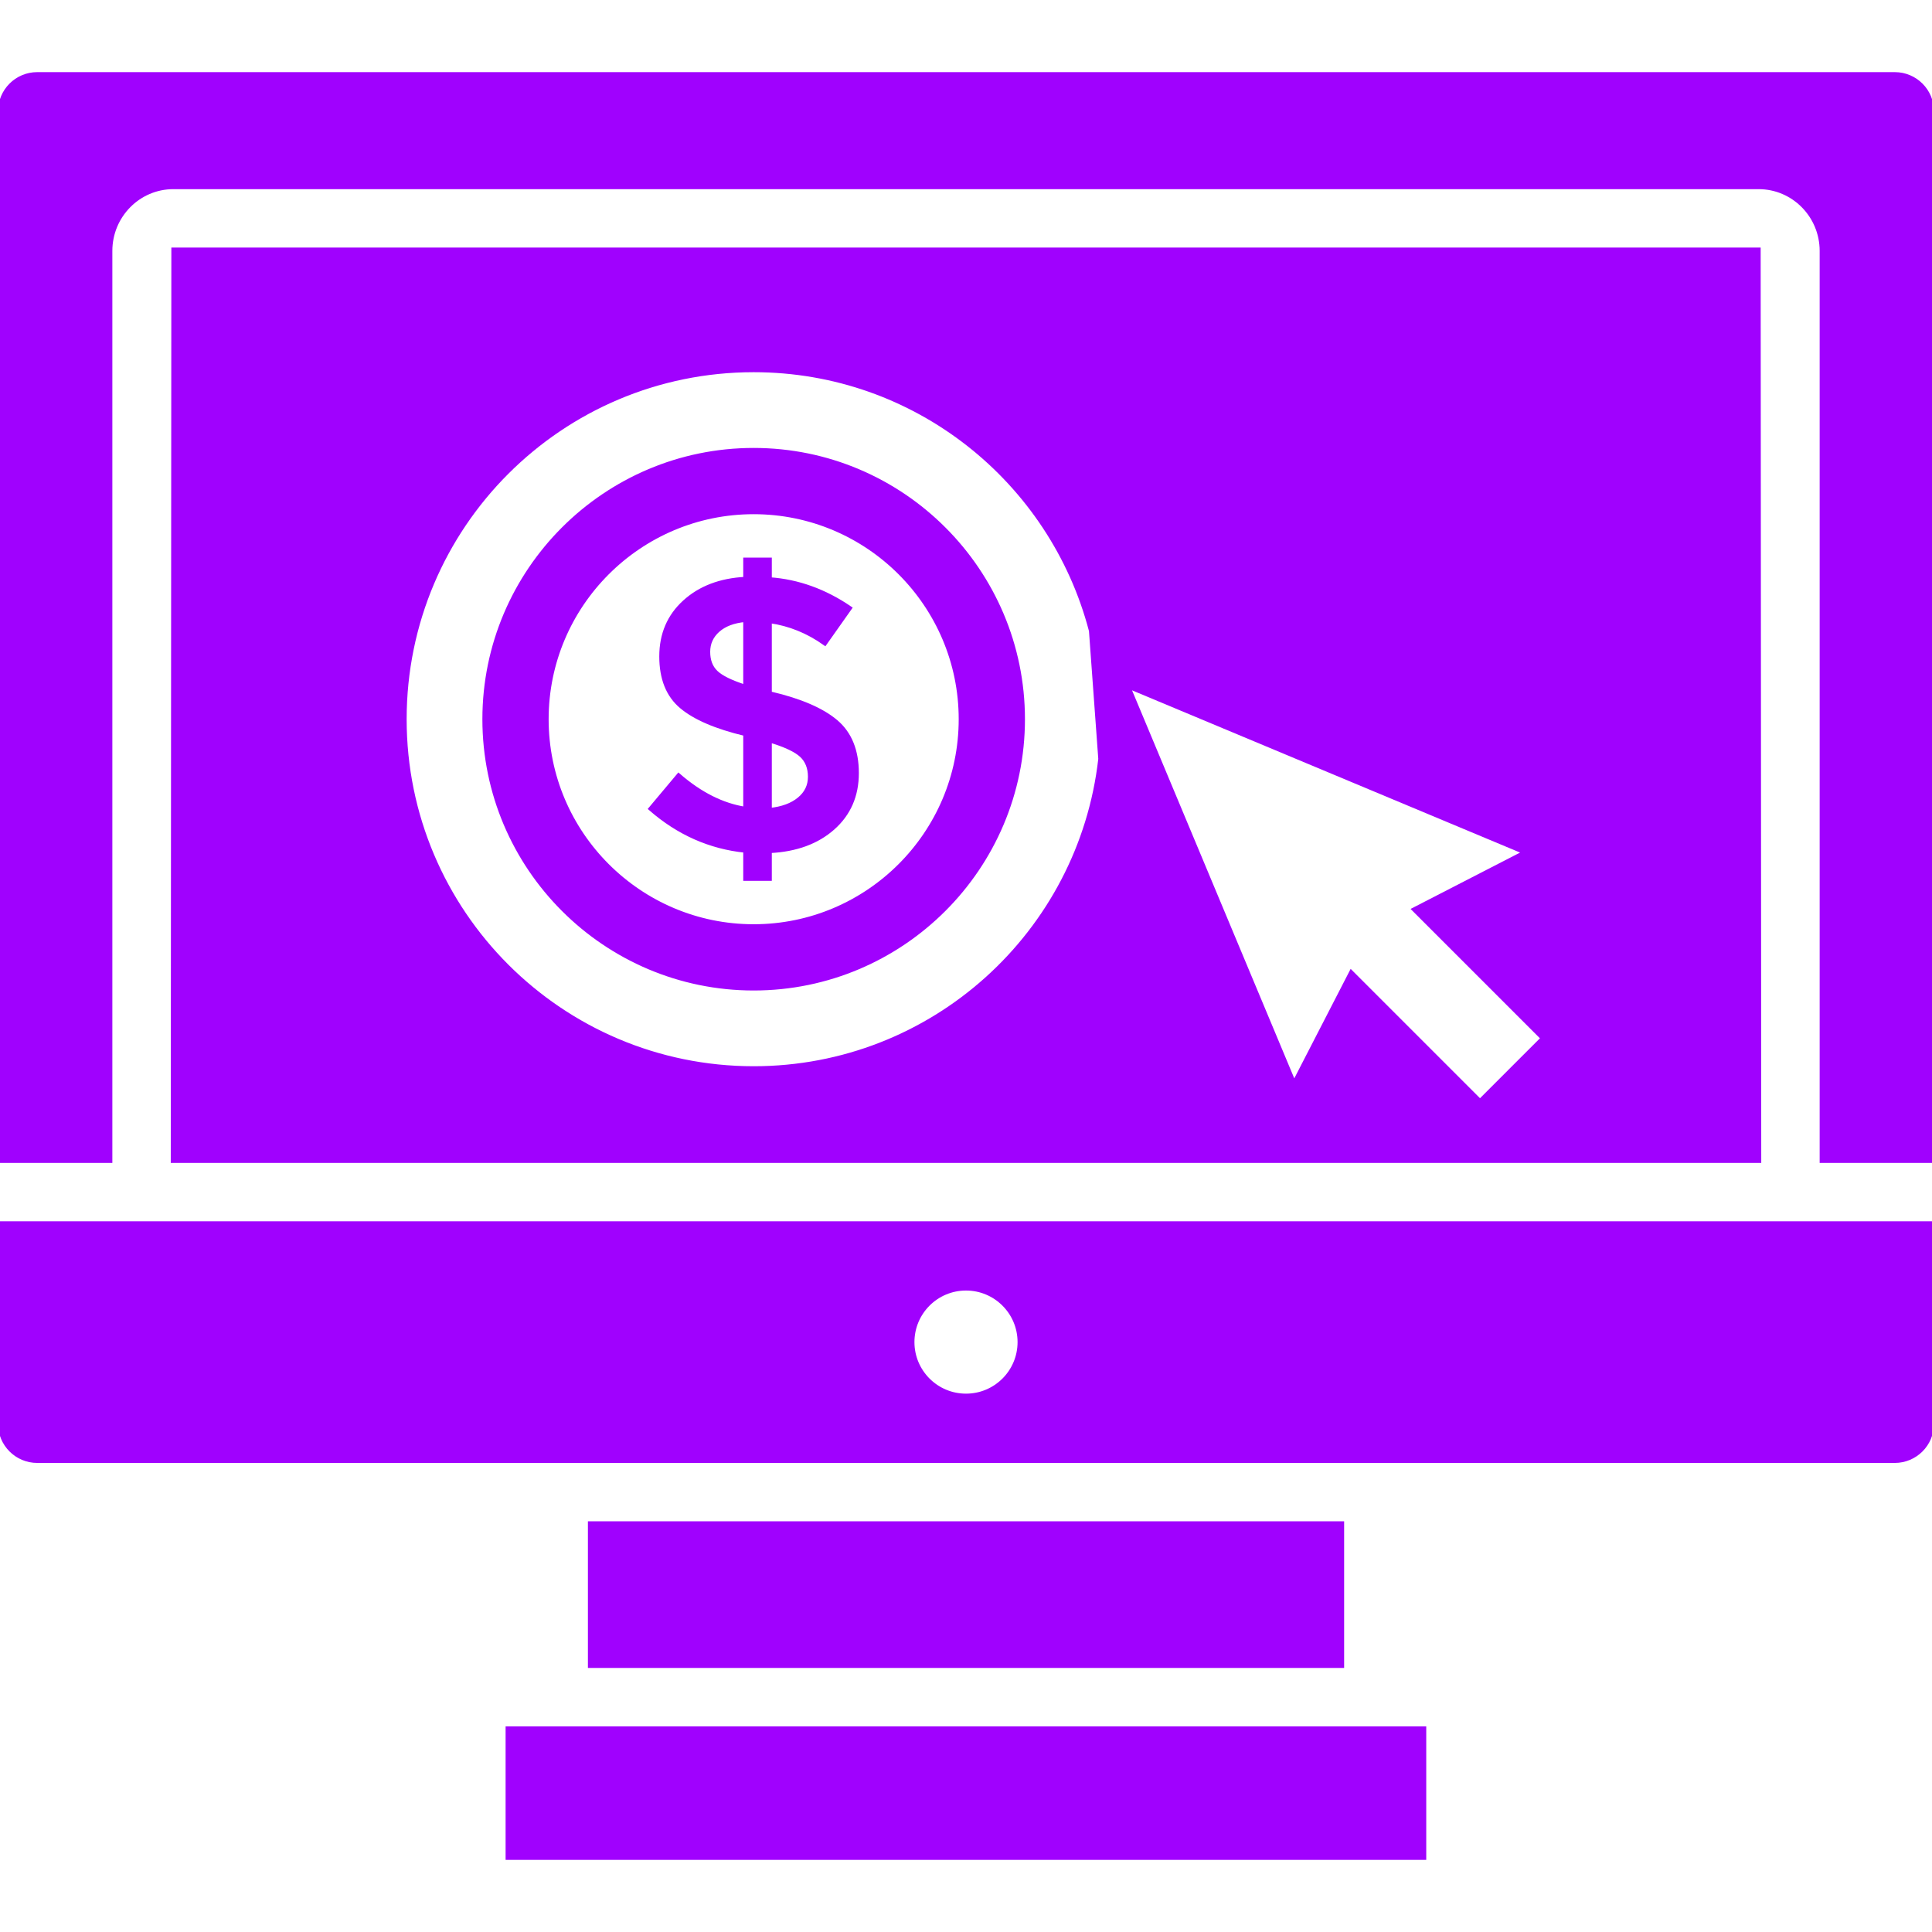
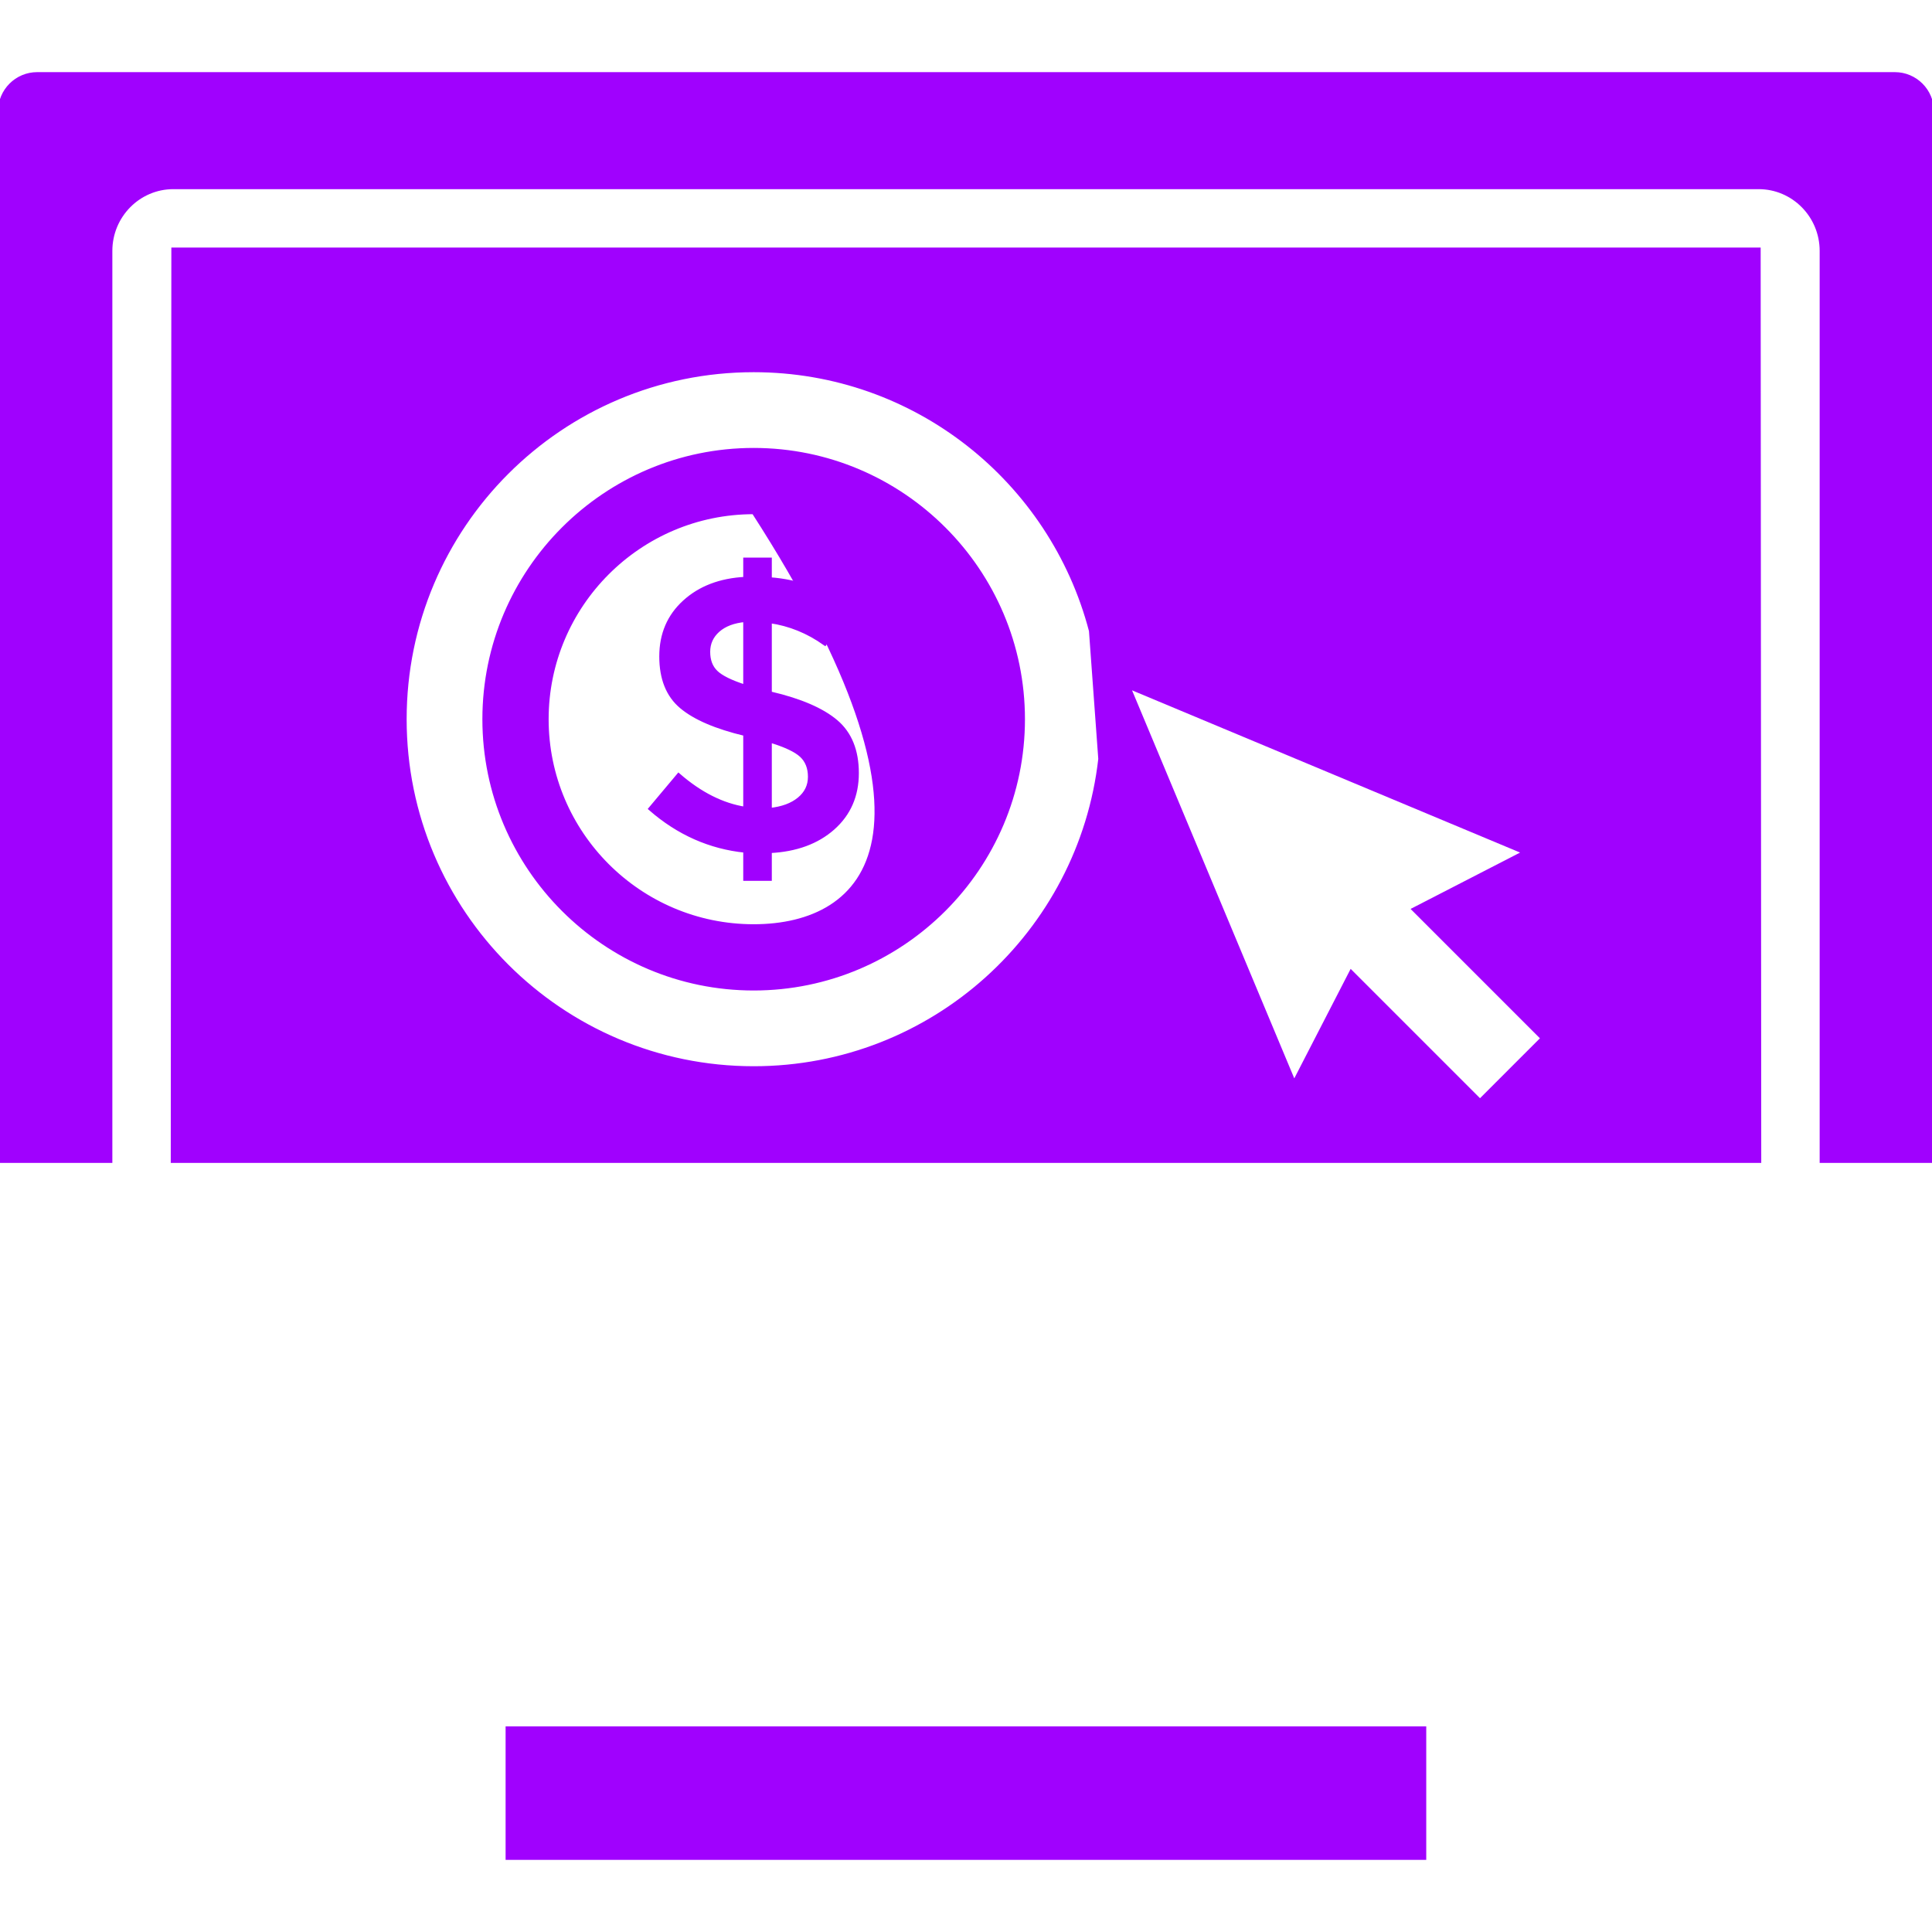
<svg xmlns="http://www.w3.org/2000/svg" fill="#A001FE  " version="1.1" id="Layer_1" viewBox="0 0 491.52 491.52" xml:space="preserve" width="64px" height="64px" stroke="#A001FE  ">
  <g id="SVGRepo_bgCarrier" stroke-width="0" />
  <g id="SVGRepo_tracerCarrier" stroke-linecap="round" stroke-linejoin="round" />
  <g id="SVGRepo_iconCarrier">
    <g>
      <g>
-         <path d="M0,311.204v51.007c0,5.232,4.241,9.473,9.471,9.473h472.578c5.231,0,9.471-4.241,9.471-9.473v-51.007H0z M245.76,355.059 c-7.519,0-13.617-6.094-13.617-13.615c0-7.52,6.097-13.618,13.617-13.618c7.521,0,13.618,6.098,13.618,13.618 C259.378,348.965,253.281,355.059,245.76,355.059z" />
-       </g>
+         </g>
    </g>
    <g>
      <g>
-         <rect x="150.07" y="387.532" width="191.39" height="36.31" />
-       </g>
+         </g>
    </g>
    <g>
      <g>
        <rect x="129.13" y="439.702" width="233.22" height="32.968" />
      </g>
    </g>
    <g>
      <g>
-         <path d="M191.74,114.46c-37.781,0-68.516,30.736-68.516,68.516c0,37.78,30.735,68.516,68.516,68.516 c37.78,0,68.519-30.736,68.519-68.516C260.259,145.196,229.521,114.46,191.74,114.46z M191.74,235.636 c-29.037,0-52.661-23.62-52.661-52.66c0-29.04,23.624-52.66,52.661-52.66c29.04,0,52.664,23.621,52.664,52.66 C244.404,212.016,220.78,235.636,191.74,235.636z" />
+         <path d="M191.74,114.46c-37.781,0-68.516,30.736-68.516,68.516c0,37.78,30.735,68.516,68.516,68.516 c37.78,0,68.519-30.736,68.519-68.516C260.259,145.196,229.521,114.46,191.74,114.46z M191.74,235.636 c-29.037,0-52.661-23.62-52.661-52.66c0-29.04,23.624-52.66,52.661-52.66C244.404,212.016,220.78,235.636,191.74,235.636z" />
      </g>
    </g>
    <g>
      <g>
        <path d="M212.71,183.61c-3.528-2.997-9.045-5.391-16.557-7.153h-0.296V158.04c5.028,0.718,9.7,2.614,14.009,5.685l6.371-9.019 c-6.402-4.37-13.197-6.826-20.38-7.343v-5h-6.271v4.895c-6.334,0.329-11.482,2.291-15.432,5.884 c-3.951,3.588-5.928,8.214-5.928,13.858c0,5.654,1.718,9.921,5.146,12.79c3.429,2.88,8.83,5.191,16.214,6.953v19.009 c-5.811-0.909-11.462-3.755-16.951-8.524l-7.152,8.524c7.121,6.212,15.154,9.768,24.104,10.684v7.154h6.271v-7.056 c6.662-0.328,12.016-2.289,16.067-5.878c4.05-3.596,6.076-8.243,6.076-13.961C218.001,190.979,216.238,186.616,212.71,183.61z M189.586,174.696c-3.66-1.173-6.139-2.4-7.447-3.676c-1.308-1.275-1.958-2.997-1.958-5.189c0-2.187,0.833-4.018,2.495-5.488 c1.667-1.467,3.972-2.335,6.91-2.599V174.696z M203.305,203.304c-1.829,1.508-4.313,2.418-7.447,2.744V188.41 c3.919,1.18,6.598,2.44,8.033,3.771c1.435,1.339,2.156,3.159,2.156,5.438C206.047,199.908,205.131,201.806,203.305,203.304z" />
      </g>
    </g>
    <g>
      <g>
        <path d="M482.049,18.85H9.471C4.241,18.85,0,23.088,0,28.319V295.35h28.083V63.835c0-8.942,7.181-16.211,16.011-16.211h403.335 c8.83,0,16.011,7.269,16.011,16.211V295.35h28.08V28.319C491.52,23.088,487.28,18.85,482.049,18.85z" />
      </g>
    </g>
    <g>
      <g>
        <path d="M447.429,63.48H44.094l-0.15,231.871h403.635L447.429,63.48z M191.743,271.76c-49.034,0-88.787-39.75-88.787-88.785 c0-49.035,39.752-88.785,88.787-88.785c41.244,0,75.818,28.165,85.796,66.281l2.375,32.607 C274.892,237.348,237.356,271.76,191.743,271.76z M376.53,280.102l-32.777-32.777l-14.521,28.208l-42.158-100.836l100.838,42.156 l-28.209,14.52l32.777,32.778L376.53,280.102z" />
      </g>
    </g>
  </g>
</svg>